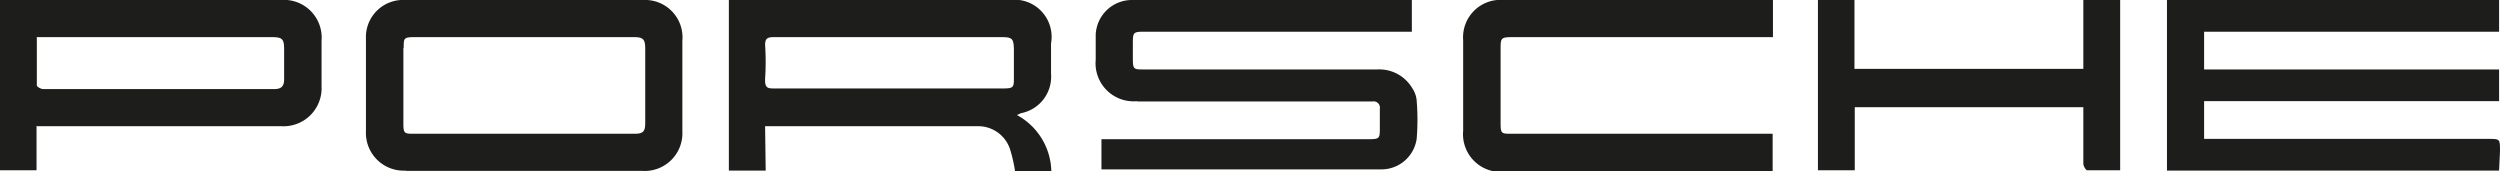
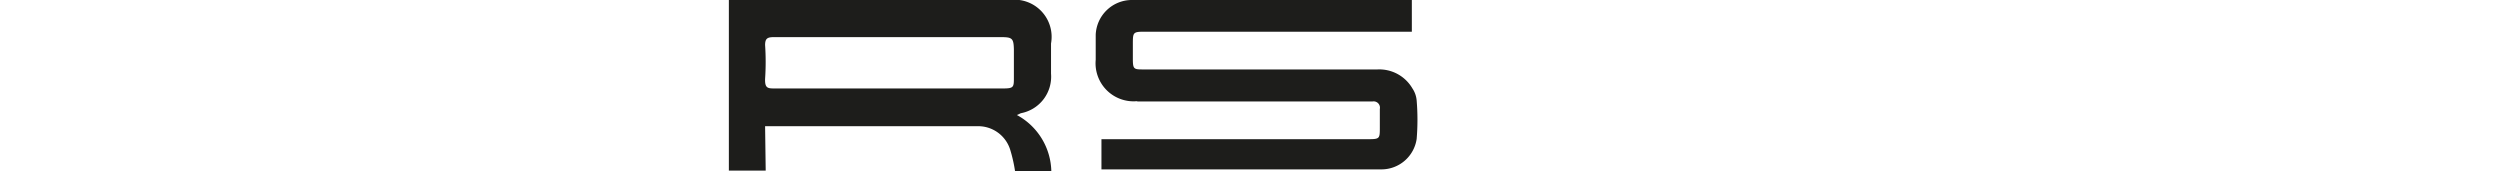
<svg xmlns="http://www.w3.org/2000/svg" viewBox="0 0 82.8 5.67">
  <defs>
    <style>.cls-1{fill:#1d1d1b;}</style>
  </defs>
  <g id="Ebene_2" data-name="Ebene 2">
    <g id="Ebene_1-2" data-name="Ebene 1">
-       <path class="cls-1" d="M82.8,5c0-.4,0-.4-.38-.4H73V3.35h9.77V2.3H73V1.05h9.77V0h-11V5.65h11Z" />
      <path class="cls-1" d="M37.66,3.36h7.8a.21.21,0,0,1,.24.25c0,.2,0,.41,0,.61,0,.37,0,.39-.39.39H36.48v1l.09,0h9.19A1.18,1.18,0,0,0,46.92,4.6a7.7,7.7,0,0,0,0-1.27.84.84,0,0,0-.14-.4,1.27,1.27,0,0,0-1.16-.63H37.89c-.34,0-.37,0-.37-.36V1.47c0-.4,0-.42.4-.42h8.84V0H37.47a1.2,1.2,0,0,0-1.18,1.15c0,.27,0,.55,0,.83a1.26,1.26,0,0,0,1.38,1.37" />
      <path class="cls-1" d="M25.34,1.5c0-.21.06-.27.28-.27,1.27,0,2.54,0,3.81,0h3.74c.36,0,.4.05.41.4v.93c0,.33,0,.37-.37.37H25.68c-.25,0-.35,0-.34-.32a8.37,8.37,0,0,0,0-1.12m0,2.69.11,0c2.3,0,4.61,0,6.92,0A1.11,1.11,0,0,1,33.47,5a4.82,4.82,0,0,1,.15.68h1.2a2.17,2.17,0,0,0-1.14-1.87l.13-.06a1.23,1.23,0,0,0,1-1.31c0-.34,0-.69,0-1A1.23,1.23,0,0,0,33.44,0h-9.3V5.65h1.22Z" />
-       <path class="cls-1" d="M13.37,1.59c0-.32,0-.36.35-.36H21c.3,0,.37.07.37.38V4.07c0,.29-.07.36-.36.36H13.73c-.34,0-.37,0-.37-.36,0-.83,0-1.66,0-2.48m.07,4.07h7.84a1.25,1.25,0,0,0,1.33-1.31v-3A1.24,1.24,0,0,0,21.3,0H13.42a1.23,1.23,0,0,0-1.3,1.28c0,1,0,2,0,3.07a1.25,1.25,0,0,0,1.32,1.3" />
-       <path class="cls-1" d="M1.21,1.23H9c.35,0,.41.06.41.4v1c0,.22-.09.32-.32.32H1.43c-.08,0-.21-.08-.21-.12,0-.51,0-1,0-1.58m0,2.93H9.32a1.26,1.26,0,0,0,1.33-1.32V1.35A1.25,1.25,0,0,0,9.3,0H0V5.64H1.21V4.16" />
-       <path class="cls-1" d="M49.81,5.67h8.9V4.43H50.07c-.35,0-.37,0-.37-.38V1.65c0-.4,0-.42.42-.42h8.6V0H49.81a1.24,1.24,0,0,0-1.35,1.33c0,1,0,2,0,3a1.25,1.25,0,0,0,1.36,1.36" />
-       <path class="cls-1" d="M61.43,3.55H69c0,.1,0,.2,0,.29,0,.53,0,1,0,1.58,0,.08.08.22.13.22.36,0,.72,0,1.09,0V0H69V2.28H61.42V0H60.21V5.64h1.22V3.55" />
    </g>
  </g>
</svg>